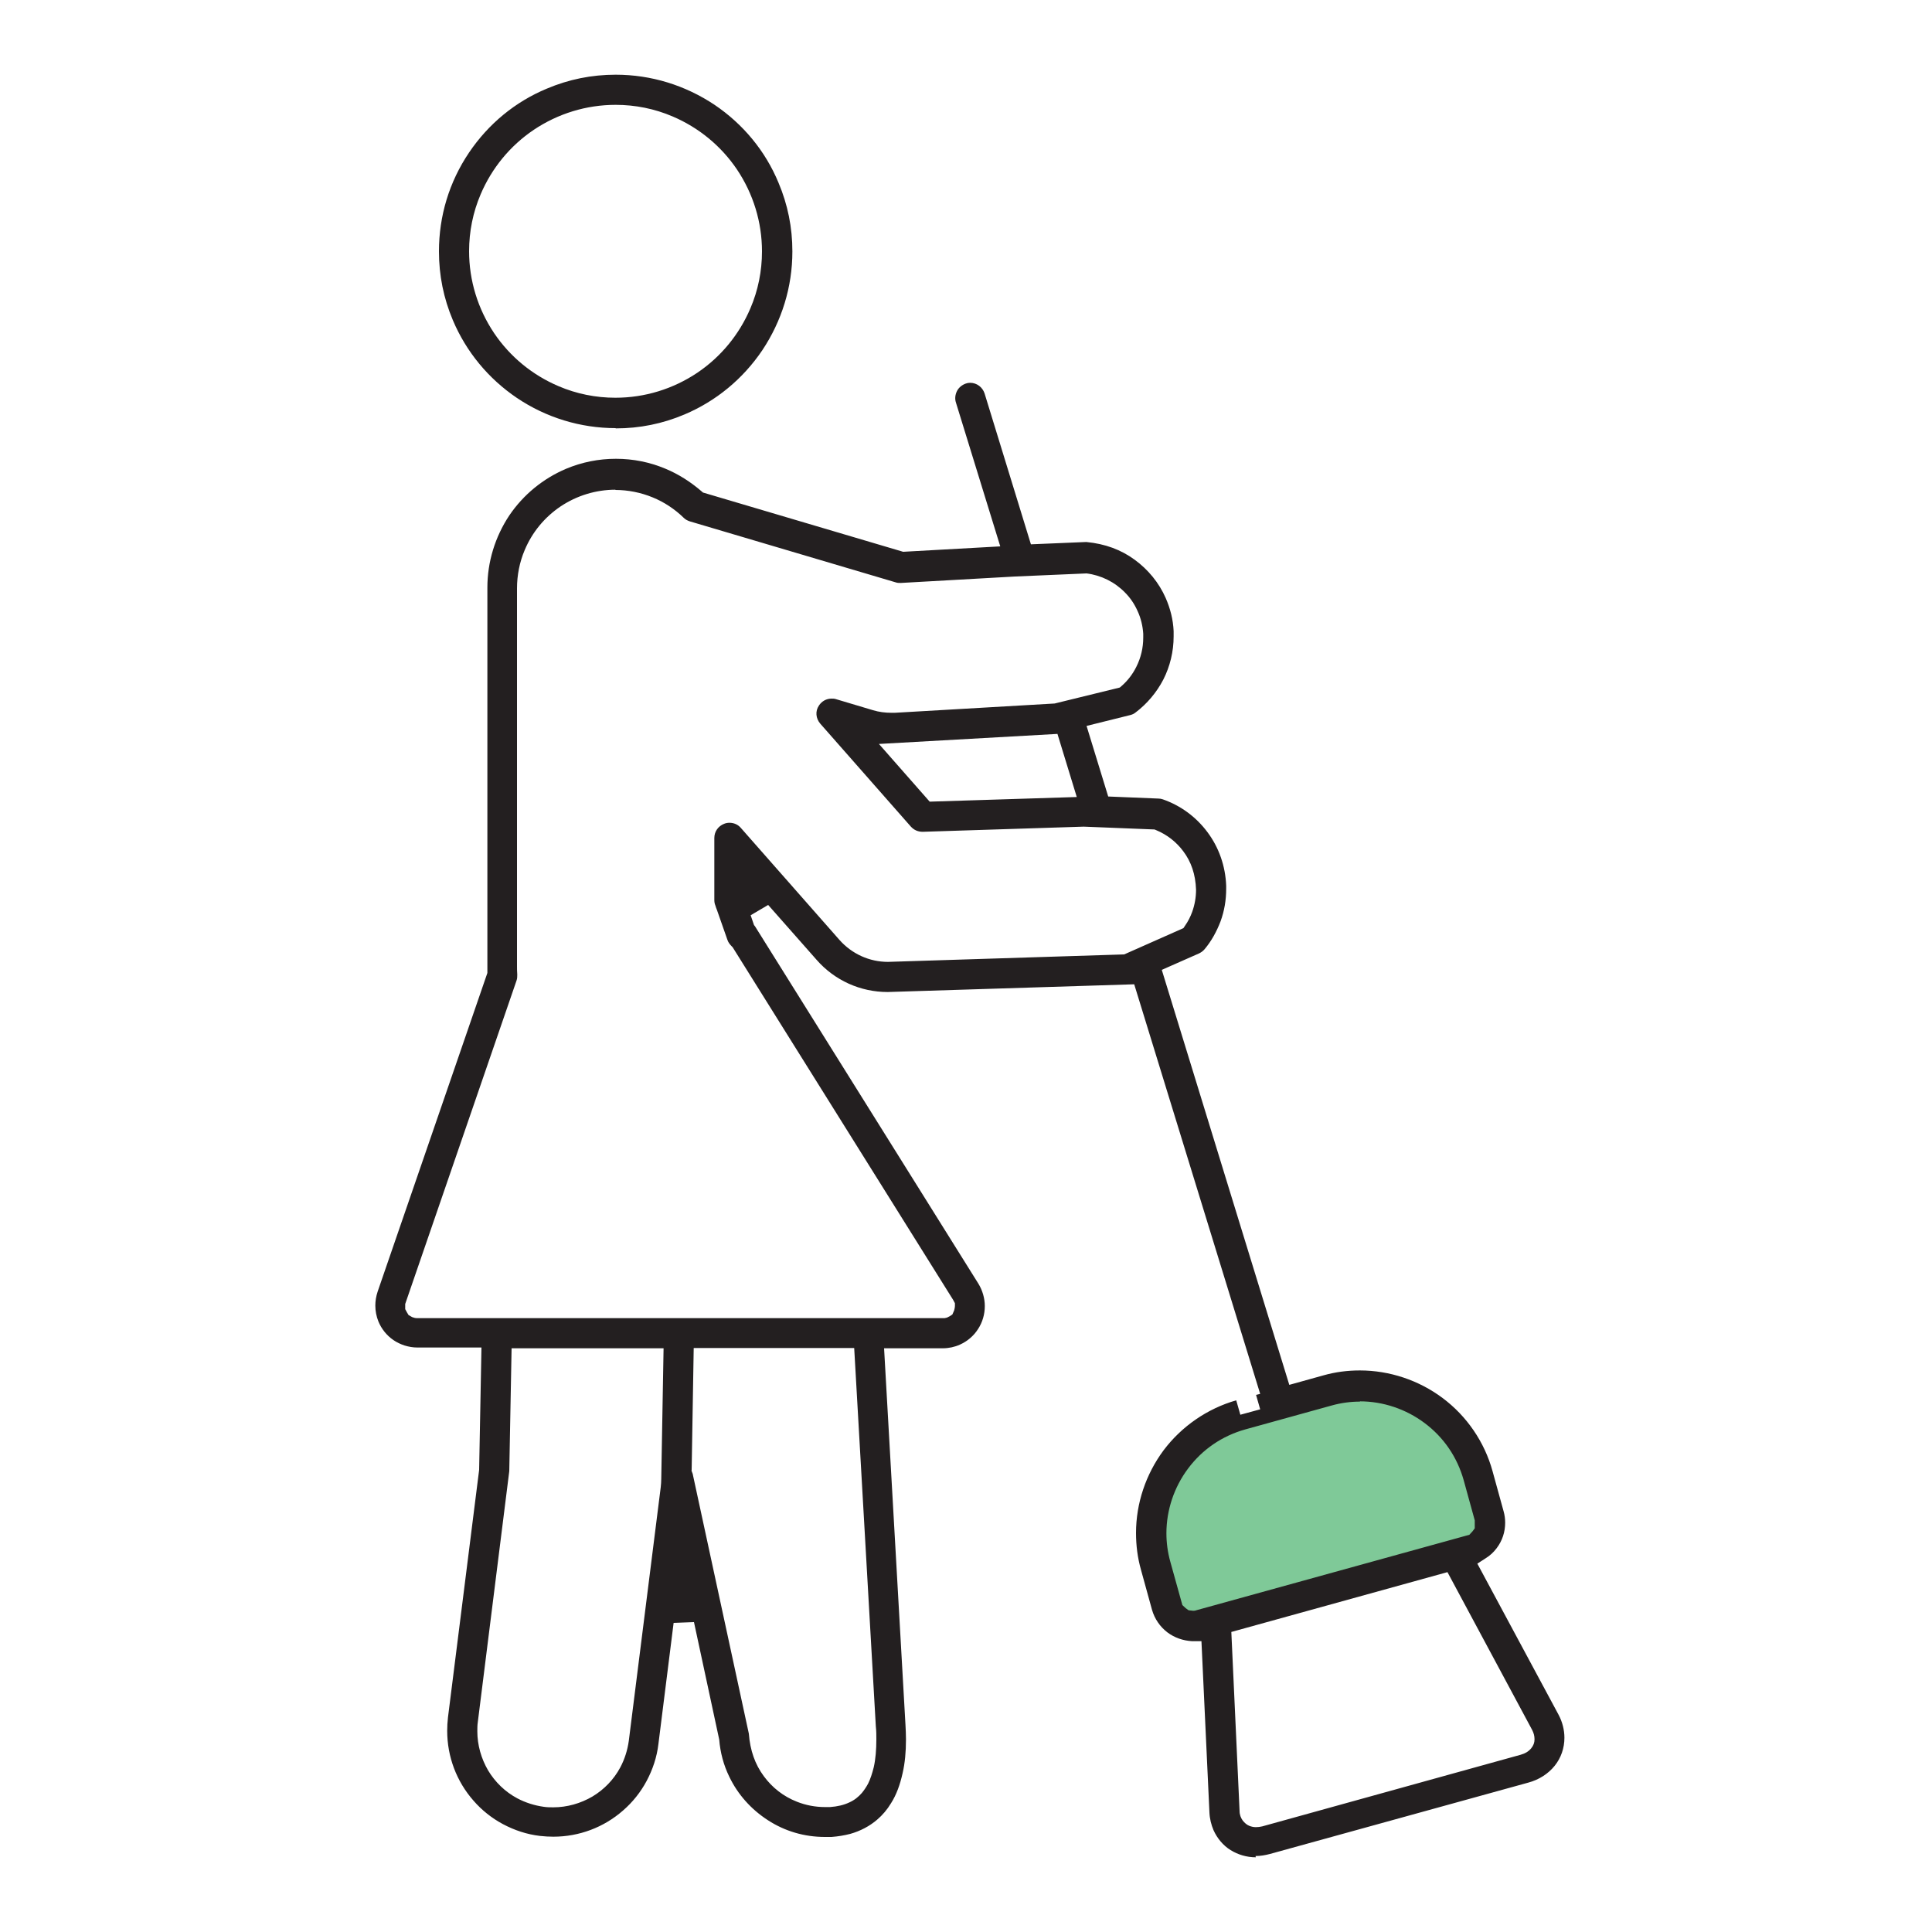
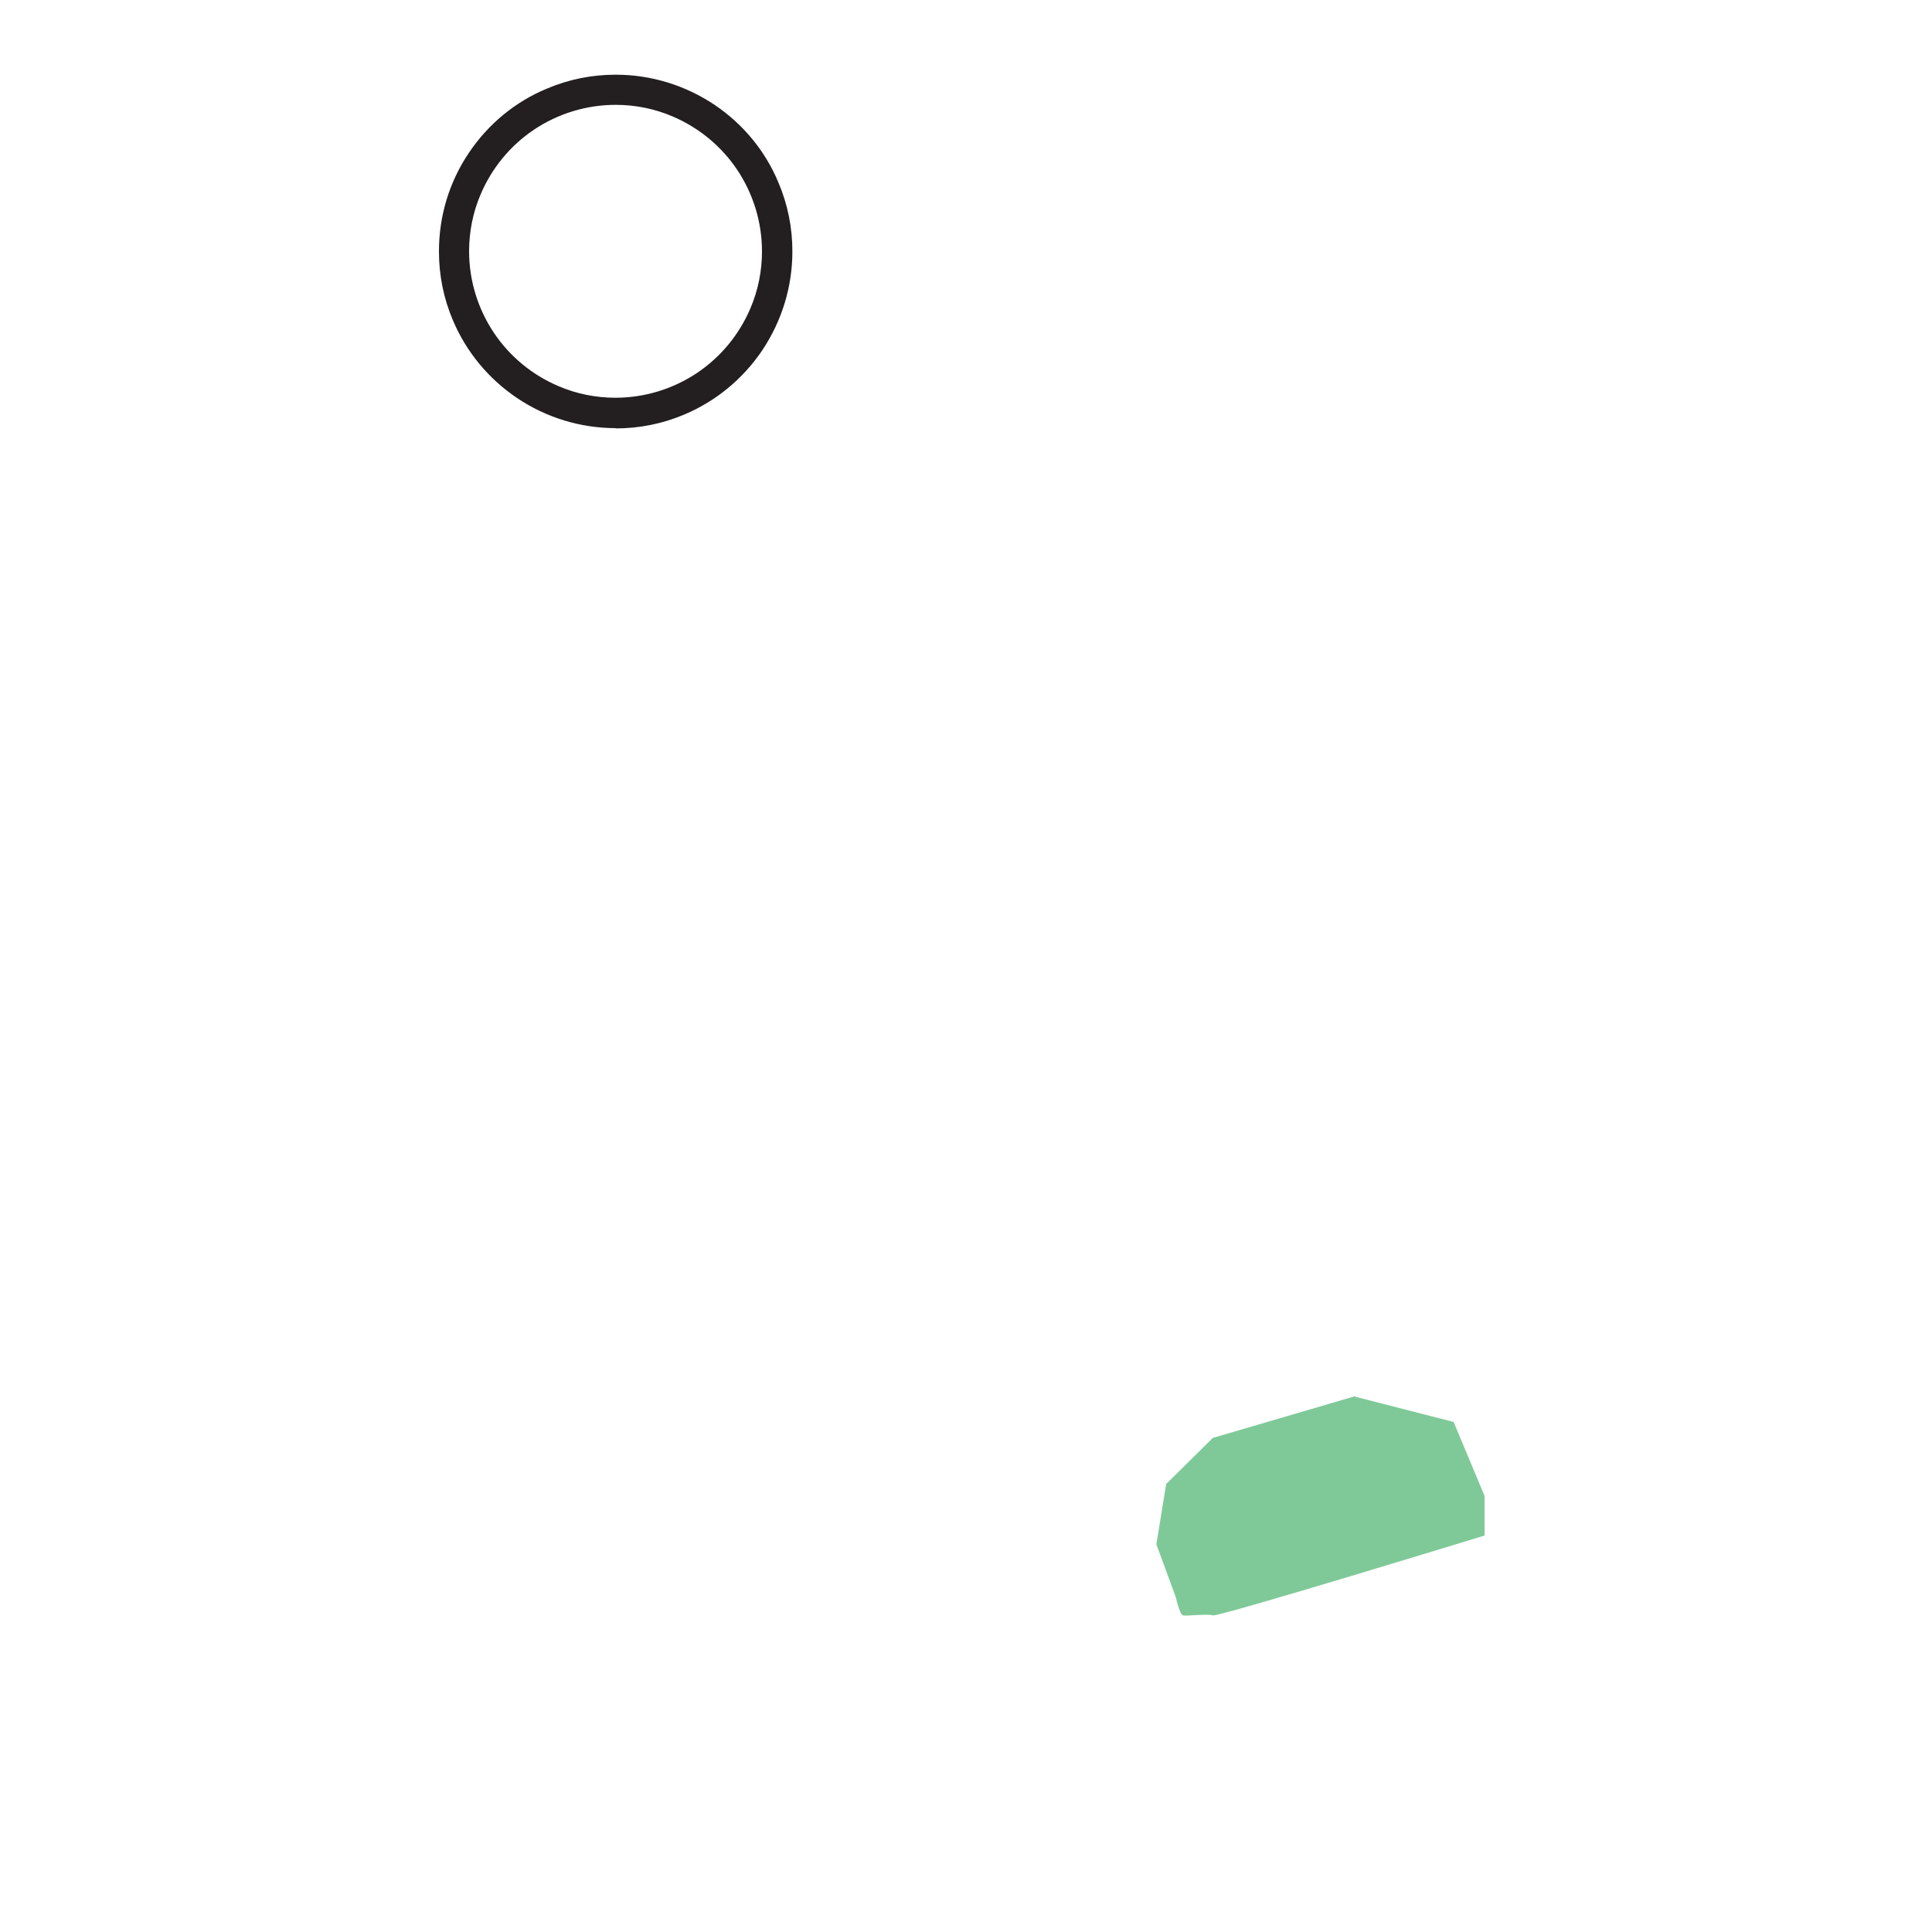
<svg xmlns="http://www.w3.org/2000/svg" id="Layer_2" data-name="Layer 2" viewBox="0 0 75 75">
  <defs>
    <style>
      .cls-1 {
        fill: #7fc998;
      }

      .cls-1, .cls-2, .cls-3 {
        stroke-width: 0px;
      }

      .cls-2 {
        fill: none;
      }

      .cls-4 {
        fill: #636669;
        stroke: #231f20;
        stroke-miterlimit: 10;
      }

      .cls-3 {
        fill: #231f20;
      }
    </style>
  </defs>
  <g id="Layer_1-2" data-name="Layer 1">
    <g>
-       <rect class="cls-2" width="75" height="75" />
      <g>
-         <path class="cls-1" d="m52.57,54.21l-5.49,1.61-1.81,1.79-.38,2.34.76,2.07s.14.66.28.69.94-.07,1.15,0,10.55-3.1,10.55-3.1v-1.54l-1.2-2.87s-2.32-.7-2.83-.85-1.03-.14-1.03-.14Z" />
+         <path class="cls-1" d="m52.57,54.21l-5.49,1.61-1.81,1.79-.38,2.34.76,2.07s.14.66.28.69.94-.07,1.15,0,10.55-3.1,10.55-3.1v-1.54l-1.2-2.87Z" />
        <g>
          <path class="cls-3" d="m23.9,16.62c-1.37,0-2.7-.41-3.83-1.17-1.11-.75-1.97-1.79-2.49-3.02-.36-.85-.54-1.74-.54-2.67,0-1.38.4-2.7,1.17-3.84.75-1.11,1.79-1.97,3.02-2.48.85-.36,1.74-.54,2.67-.54,1.38,0,2.7.41,3.84,1.17,1.11.75,1.97,1.79,2.48,3.02.36.85.54,1.74.54,2.67,0,1.38-.41,2.7-1.17,3.84-.75,1.11-1.79,1.97-3.02,2.49-.85.36-1.74.54-2.67.54h0Zm0-12.55c-1.14,0-2.24.34-3.18.97-.92.62-1.63,1.49-2.06,2.5-.3.7-.45,1.45-.45,2.21,0,1.14.34,2.24.97,3.18.62.92,1.49,1.63,2.5,2.06.7.3,1.45.45,2.21.45,1.14,0,2.24-.34,3.18-.97.92-.62,1.63-1.49,2.06-2.5.3-.7.45-1.45.45-2.21,0-1.14-.34-2.24-.97-3.18-.62-.92-1.49-1.63-2.5-2.06-.7-.3-1.45-.45-2.21-.45h0Z" />
          <rect class="cls-4" x="35.55" y="66.93" width="0" height="0" transform="translate(-10.52 6.76) rotate(-9.46)" />
-           <rect class="cls-4" x="35.55" y="66.93" width="0" height="0" transform="translate(-10.52 6.76) rotate(-9.46)" />
-           <path class="cls-3" d="m48.75,72.1c-.35,0-.69-.1-.98-.28-.29-.18-.52-.46-.66-.77-.09-.21-.15-.45-.16-.69l-.31-6.65h-.37c-.34-.02-.67-.13-.95-.34-.29-.22-.5-.53-.6-.88l-.43-1.56c-.13-.46-.19-.94-.19-1.42,0-1.15.38-2.28,1.07-3.21.7-.93,1.7-1.62,2.82-1.94l.16.56.77-.21-.16-.56.16-.04-4.89-15.9-9.57.3c-1.06,0-2.06-.45-2.76-1.25l-1.88-2.13-.68.4.13.38.04.05,8.67,13.87c.16.26.25.57.25.87,0,.32-.09.63-.26.89-.17.27-.42.48-.71.61-.2.09-.43.14-.66.14h-2.28l.83,14.61c.01.19.02.38.02.57,0,.49-.04.92-.13,1.31-.1.45-.24.84-.45,1.17-.15.25-.33.46-.54.64-.29.25-.65.44-1.04.55-.23.06-.47.1-.73.12-.09,0-.17,0-.26,0-.79,0-1.55-.22-2.21-.65-.65-.42-1.17-1-1.5-1.69-.22-.45-.35-.94-.39-1.44l-.98-4.56-.79.03-.59,4.7c-.06.51-.22.99-.46,1.44-.23.43-.54.82-.91,1.14-.75.66-1.71,1.02-2.71,1.02-.17,0-.34-.01-.52-.03-.51-.06-.99-.22-1.44-.46-.43-.23-.82-.54-1.14-.91-.66-.75-1.02-1.71-1.02-2.71,0-.17.01-.34.03-.52l1.21-9.61.09-4.75h-2.49c-.17,0-.34-.03-.5-.08-.15-.05-.3-.12-.43-.21-.26-.18-.46-.43-.58-.72-.08-.2-.12-.41-.12-.62,0-.18.03-.36.09-.54l4.26-12.37v-.29s0-14.67,0-14.67c0-1,.3-1.97.85-2.8.55-.81,1.31-1.43,2.2-1.81.62-.26,1.27-.39,1.94-.39s1.31.13,1.91.38c.51.21.98.51,1.4.87l.07.06,7.77,2.3,3.77-.21-1.72-5.58c-.05-.15-.03-.31.04-.45.07-.14.2-.24.34-.29.06-.02.11-.03.17-.03.26,0,.48.17.56.41l1.8,5.86,2.15-.09c.73.07,1.35.3,1.88.69.52.38.94.89,1.2,1.48.18.41.29.84.31,1.29,0,.07,0,.14,0,.21,0,.58-.14,1.16-.4,1.67-.26.5-.63.94-1.08,1.28-.06.05-.13.08-.21.1l-1.69.42.84,2.74,1.95.08c.06,0,.11.01.17.03.69.24,1.29.68,1.73,1.27.45.6.7,1.32.73,2.08v.12c0,.44-.07.86-.22,1.27-.15.39-.35.76-.62,1.08-.06.07-.13.12-.21.16l-1.45.64,4.95,16.11,1.33-.37c.46-.13.93-.19,1.41-.19,1.15,0,2.29.38,3.21,1.07.94.7,1.63,1.71,1.94,2.84l.43,1.56c.04.14.06.29.06.44,0,.36-.11.7-.33.99-.12.16-.26.29-.44.4l-.31.2,3.15,5.86c.15.28.23.59.23.9,0,.4-.13.78-.38,1.09-.25.31-.61.54-1.02.65l-10.03,2.77c-.19.05-.37.08-.55.08h-.01Zm-.95-8.75l.32,6.95c0,.15.05.27.12.37.08.1.16.17.26.21.08.03.16.05.25.05.09,0,.16-.01.25-.03l10.03-2.78c.18-.05.31-.13.41-.25.09-.11.13-.22.13-.35,0-.13-.03-.24-.09-.36l-3.29-6.13-8.38,2.32Zm-20.96-6.27l.03.08s.03.07.03.1l2.17,10.04c.05.65.24,1.19.58,1.65.33.45.77.79,1.28.99.35.14.72.21,1.1.21.06,0,.12,0,.19,0,.29-.02.54-.08.75-.18.2-.09.35-.21.49-.37.09-.11.17-.23.24-.36.09-.18.16-.4.22-.64.07-.31.1-.68.1-1.08,0-.16,0-.33-.02-.5l-.84-14.69h-6.23l-.08,4.75Zm-7.07.03l-1.22,9.73c-.02.13-.02.25-.02.37,0,.53.15,1.06.42,1.52.27.45.66.83,1.13,1.08.32.17.67.28,1.03.33.13.02.25.02.37.02.53,0,1.06-.15,1.52-.42.45-.27.83-.66,1.08-1.13.17-.32.28-.67.33-1.03l1.24-9.85c.01-.1.02-.21.02-.32l.09-5.07h-5.9l-.09,4.78Zm33.03-2.7c-.37,0-.74.05-1.1.15l-3.36.93c-.89.25-1.66.77-2.22,1.52-.54.72-.84,1.61-.84,2.51,0,.37.05.74.15,1.1l.47,1.69.13.12.11.08.18.02s.08,0,.12-.02l10.6-2.93.12-.13.09-.12v-.2s0-.11,0-.11l-.43-1.56c-.25-.89-.77-1.66-1.52-2.22-.72-.54-1.61-.84-2.51-.84ZM23.9,19.01c-.77,0-1.51.23-2.14.65-.62.42-1.1,1-1.39,1.69-.2.47-.3.98-.3,1.49v14.67c0,.1,0,.2.01.32,0,.08,0,.16-.03.24l-4.32,12.55v.2s.07.13.07.13l.06.1.14.08c.06.02.11.04.18.04h20.49l.09-.02.1-.05.11-.07.07-.16s.03-.11.03-.17v-.11l-.07-.13-8.56-13.69-.04-.04c-.07-.07-.13-.15-.16-.24l-.41-1.17c-.02-.05-.04-.1-.06-.17-.03-.07-.04-.14-.04-.22v-2.4c0-.25.15-.46.38-.55.07-.03.14-.04.21-.04.17,0,.33.07.44.2l3.83,4.35c.48.54,1.16.85,1.88.85l9.17-.29,2.3-1.02.06-.09c.12-.17.21-.35.28-.54.1-.28.15-.57.15-.86-.02-.6-.19-1.09-.5-1.5-.27-.36-.63-.64-1.04-.81l-.07-.03-2.75-.11s-6.25.2-6.25.2c-.19,0-.34-.07-.46-.2l-3.52-4c-.17-.2-.2-.48-.05-.7.11-.17.29-.27.49-.27.06,0,.11,0,.17.02l1.44.43c.23.07.47.1.71.1h.14s6.2-.36,6.2-.36l2.53-.62.07-.06c.24-.21.43-.46.57-.74.18-.36.27-.74.27-1.14v-.15c-.02-.3-.09-.6-.22-.88-.12-.27-.28-.51-.49-.72-.4-.41-.93-.67-1.49-.74l-2.78.12s-4.42.25-4.43.25c-.08,0-.13,0-.19-.02l-8-2.37c-.09-.03-.17-.07-.24-.14-.35-.34-.76-.61-1.2-.79-.46-.19-.96-.29-1.46-.29h0Zm10.22,9.87l1.97,2.24,5.71-.18-.75-2.45-6.93.39Z" />
        </g>
      </g>
    </g>
  </g>
</svg>